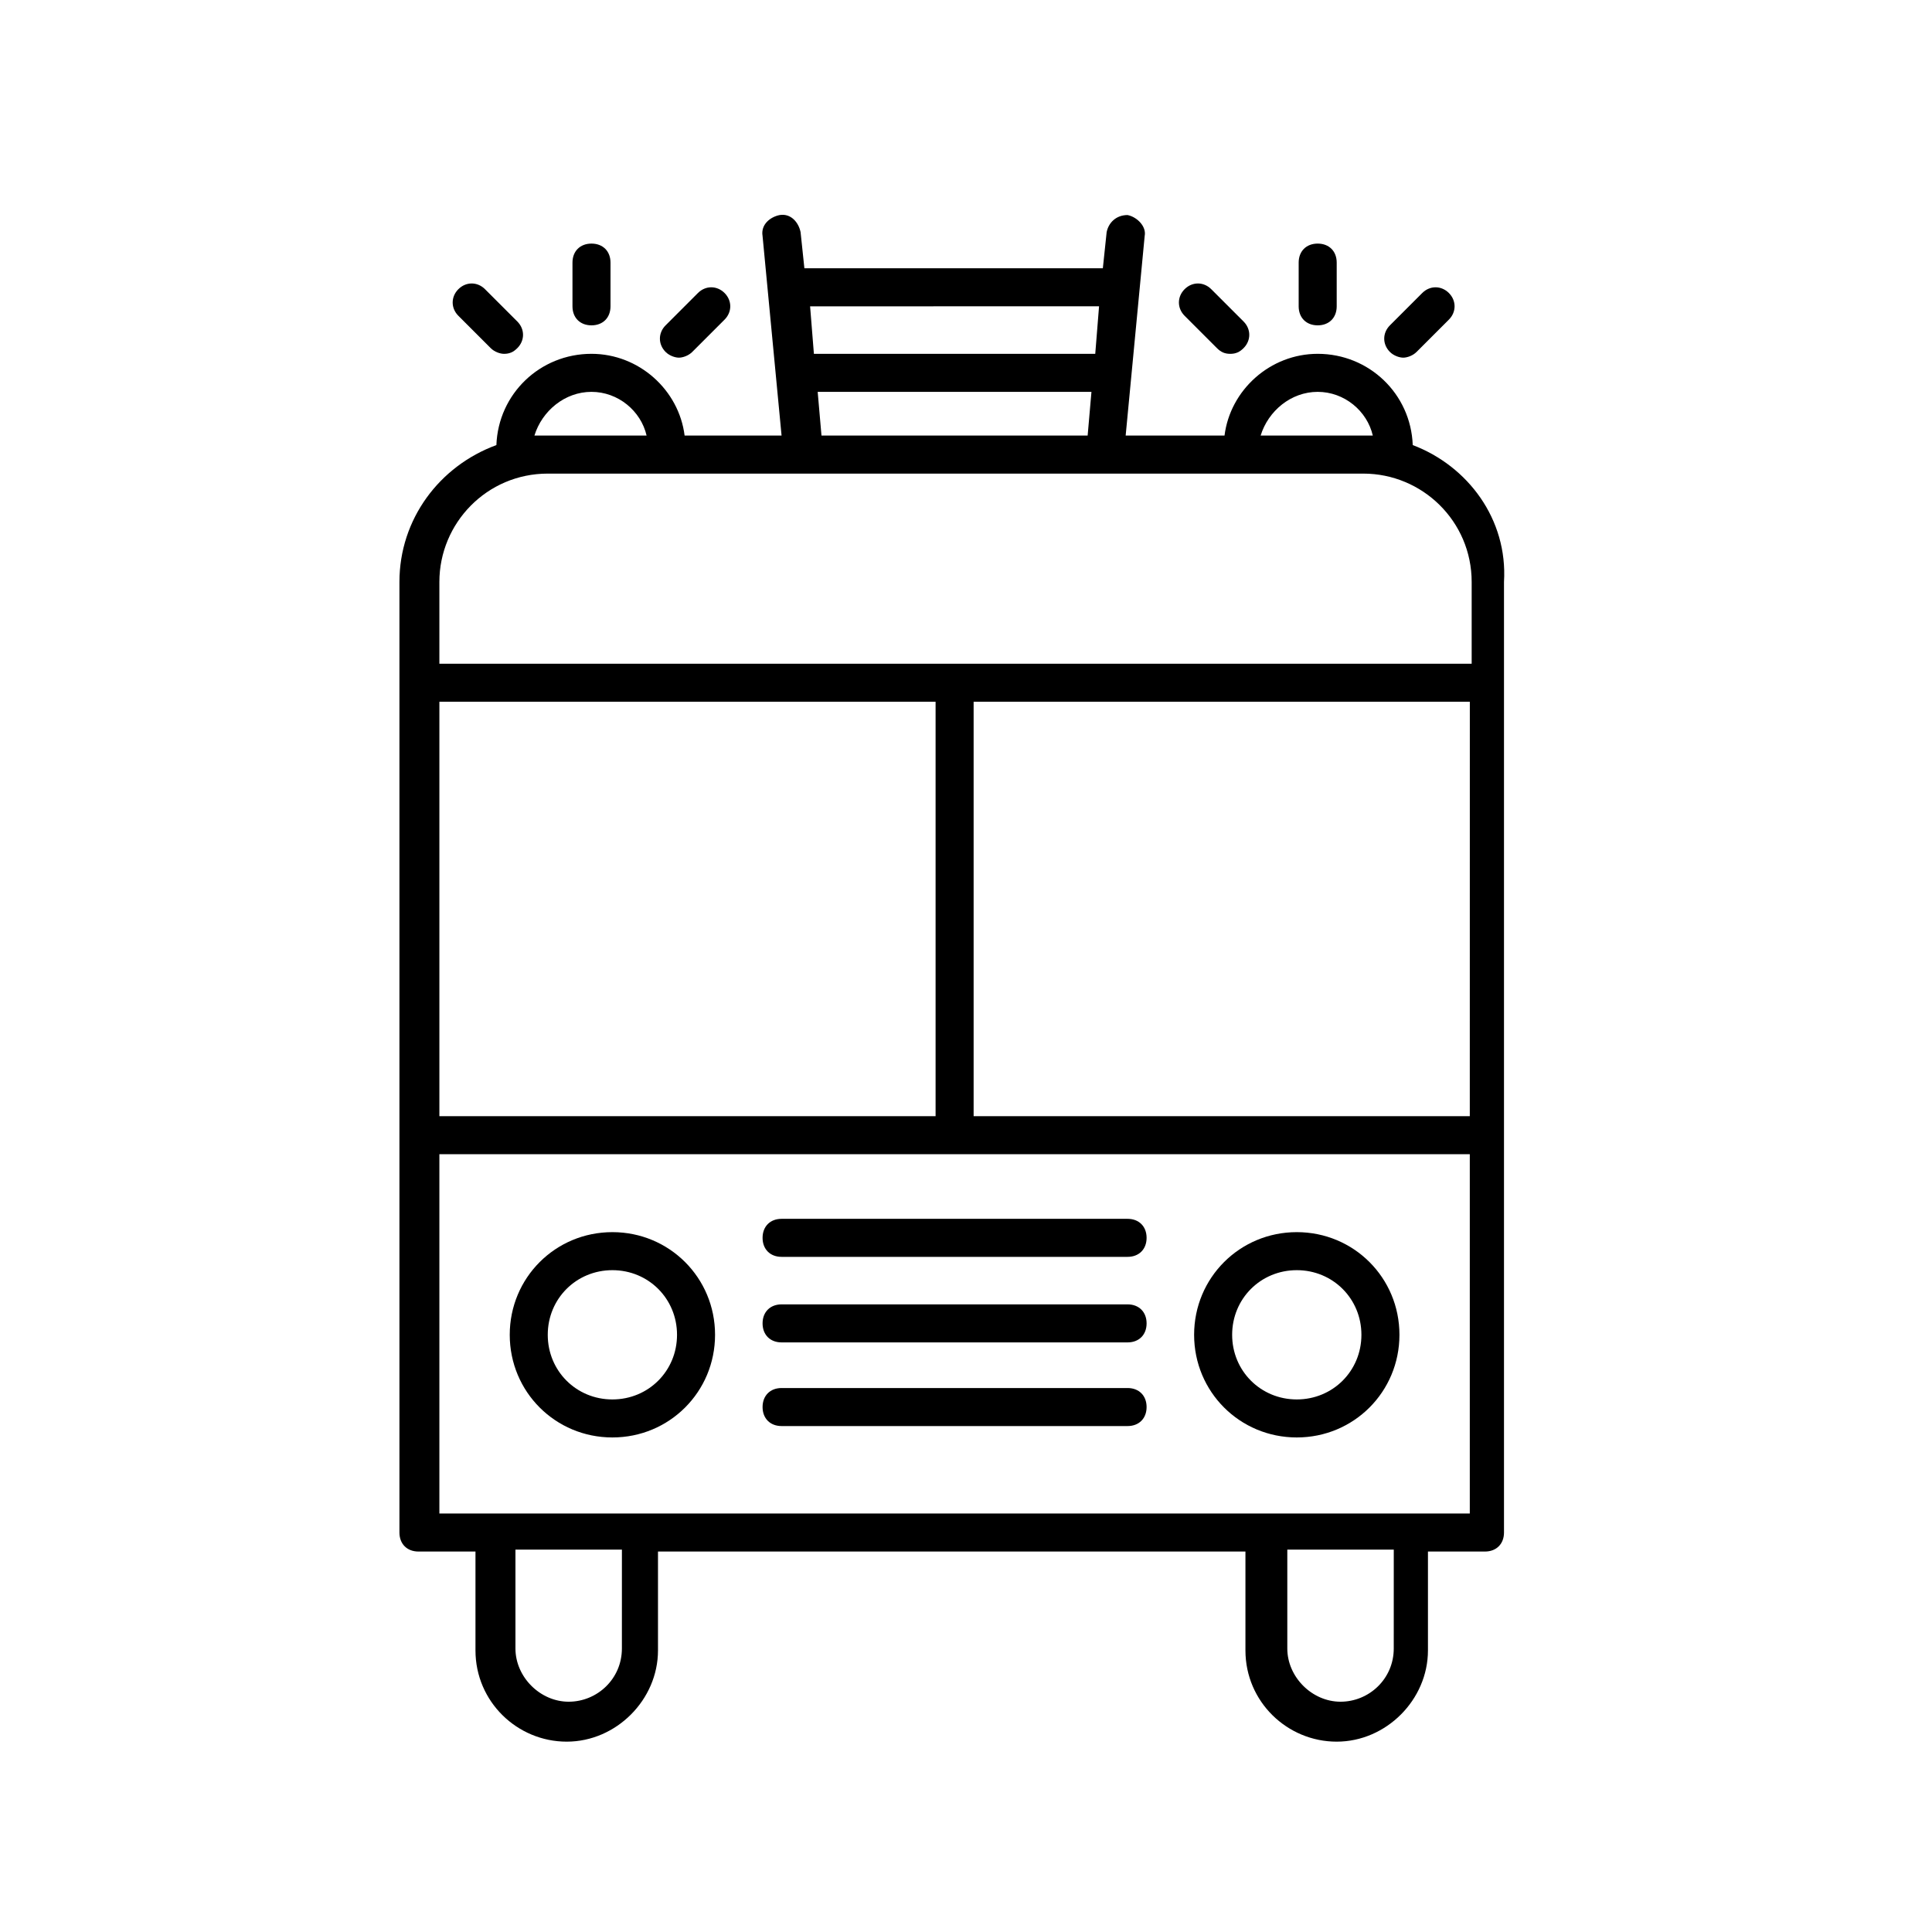
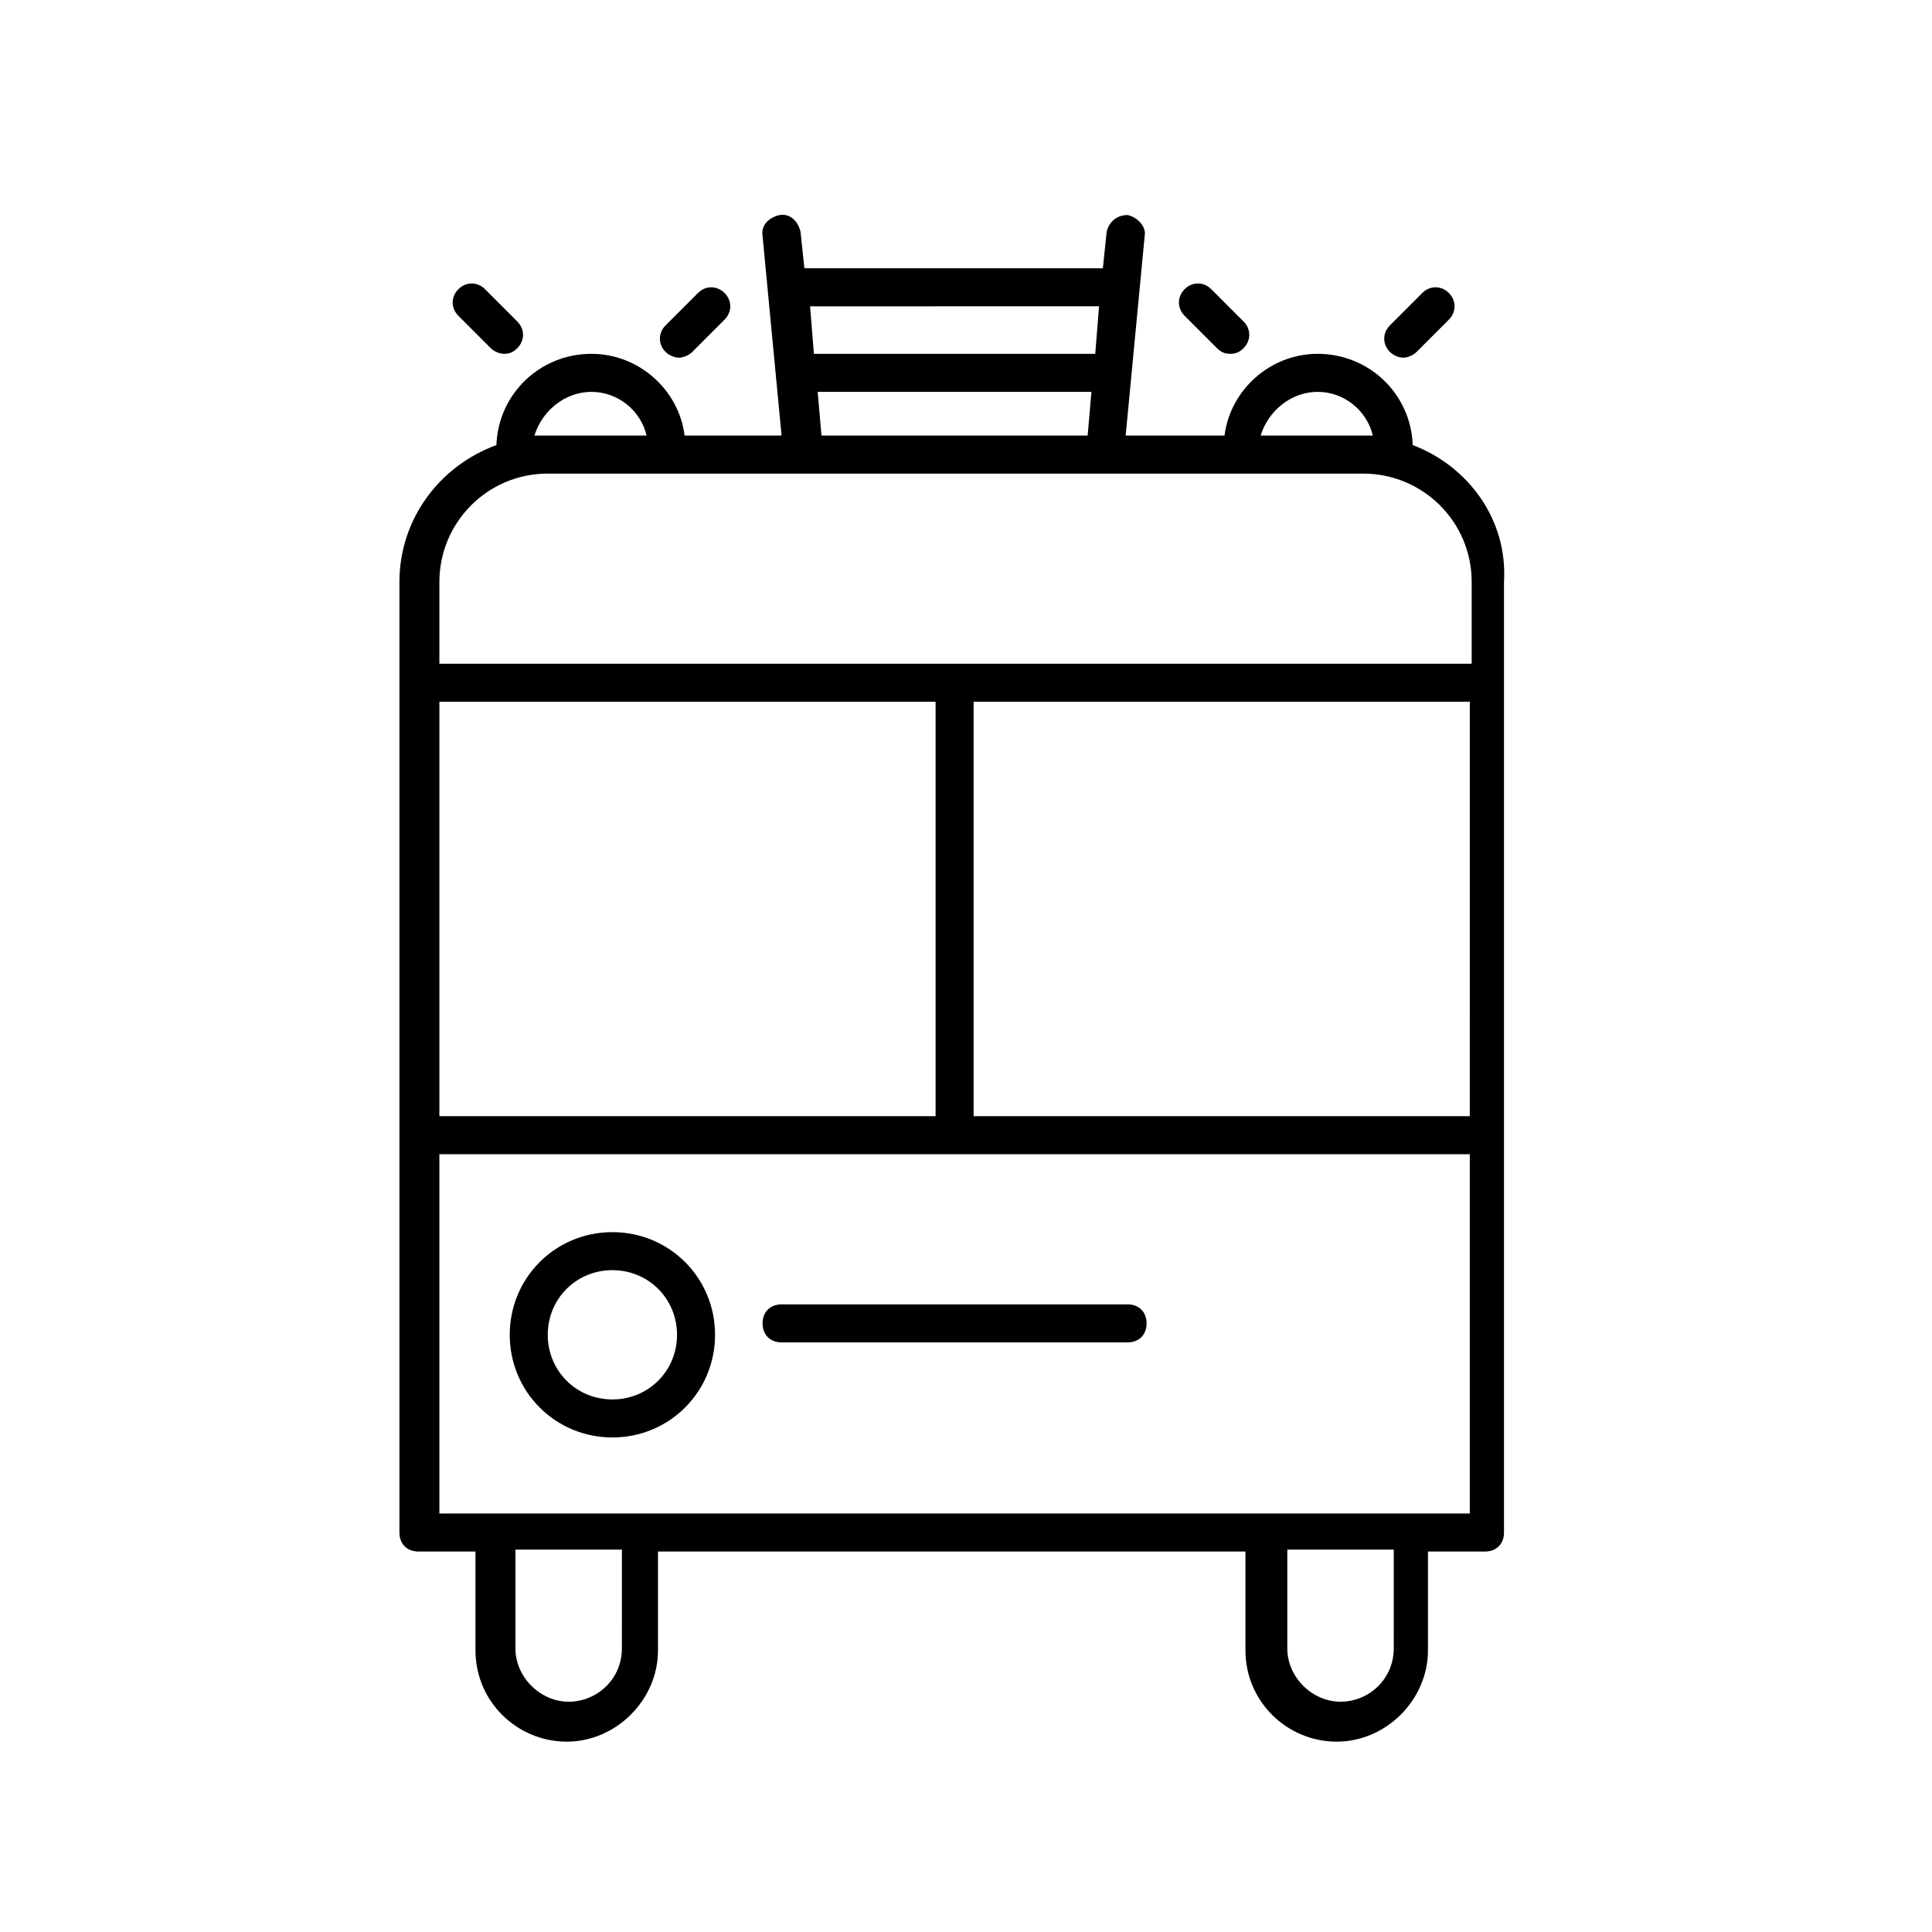
<svg xmlns="http://www.w3.org/2000/svg" fill="#000000" width="800px" height="800px" version="1.1" viewBox="144 144 512 512">
  <g>
-     <path d="m351.13 477.08h91.691c3.023 0 5.039-2.016 5.039-5.039 0-3.023-2.016-5.039-5.039-5.039h-91.691c-3.023 0-5.039 2.016-5.039 5.039 0 3.023 2.016 5.039 5.039 5.039z" />
    <path d="m351.13 499.75h91.691c3.023 0 5.039-2.016 5.039-5.039 0-3.023-2.016-5.039-5.039-5.039h-91.691c-3.023 0-5.039 2.016-5.039 5.039 0 3.023 2.016 5.039 5.039 5.039z" />
-     <path d="m351.13 521.92h91.691c3.023 0 5.039-2.016 5.039-5.039 0-3.023-2.016-5.039-5.039-5.039h-91.691c-3.023 0-5.039 2.016-5.039 5.039 0 3.023 2.016 5.039 5.039 5.039z" />
    <path d="m306.29 524.94c15.113 0 27.207-12.09 27.207-27.207 0-15.109-12.094-27.203-27.207-27.203-15.113 0-27.203 12.094-27.203 27.207s12.09 27.203 27.203 27.203zm0-44.332c9.574 0 17.129 7.559 17.129 17.129 0 9.574-7.559 17.129-17.129 17.129-9.574 0-17.129-7.559-17.129-17.129 0-9.574 7.559-17.129 17.129-17.129z" />
-     <path d="m487.66 524.94c15.113 0 27.207-12.09 27.207-27.207 0-15.109-12.09-27.203-27.207-27.203-15.113 0-27.207 12.09-27.207 27.207 0.004 15.113 12.094 27.203 27.207 27.203zm0-44.332c9.574 0 17.129 7.559 17.129 17.129 0 9.574-7.559 17.129-17.129 17.129-9.57 0-17.129-7.559-17.129-17.129 0-9.574 7.559-17.129 17.129-17.129z" />
    <path d="m518.39 261.95c-0.504-13.602-11.586-24.184-25.191-24.184-12.594 0-23.176 9.574-24.688 21.664h-26.199l5.039-52.898c0.504-2.519-2.016-5.039-4.535-5.543-3.023 0-5.039 2.016-5.543 4.535l-1.008 9.574h-79.094l-1.008-9.574c-0.504-2.519-2.519-5.039-5.543-4.535-2.519 0.504-5.039 2.519-4.535 5.543l5.039 52.898h-25.695c-1.512-12.09-12.09-21.664-24.688-21.664-13.602 0-24.688 10.578-25.191 24.184-15.113 5.543-25.695 19.648-25.695 36.273v251.91c0 3.023 2.016 5.039 5.039 5.039h15.113v26.199c0 13.602 11.082 24.184 24.184 24.184 13.098 0 24.184-11.082 24.184-24.184v-26.199h155.68v26.199c0 13.602 11.082 24.184 24.184 24.184 13.098 0 24.184-11.082 24.184-24.184v-26.199h15.113c3.023 0 5.039-2.016 5.039-5.039v-251.91c1.012-16.625-9.57-30.73-24.18-36.273zm-25.191-14.105c7.055 0 13.098 5.039 14.609 11.586h-29.727c2.019-6.547 8.062-11.586 15.117-11.586zm-57.938-22.672-1.008 12.594-74.562 0.004-1.008-12.594zm-2.016 22.672-1.008 11.586h-70.535l-1.008-11.586zm-132.5 0c7.055 0 13.098 5.039 14.609 11.586h-29.727c2.019-6.547 8.066-11.586 15.117-11.586zm-40.305 82.121h131.5v109.83h-131.5zm48.367 250.9c0 8.062-6.551 14.105-14.105 14.105-7.559 0-14.105-6.551-14.105-14.105v-26.199h28.215zm204.55 0c0 8.062-6.551 14.105-14.105 14.105-7.559 0-14.105-6.551-14.105-14.105v-26.199h28.215zm20.152-35.773h-273.07v-95.219h273.07zm0-105.29h-131.49v-109.83h131.5zm0-119.91h-273.07v-21.664c0-15.617 12.594-28.719 28.719-28.719h216.13c15.617 0 28.719 12.594 28.719 28.719v21.664z" />
-     <path d="m305.79 225.18v-11.586c0-3.023-2.016-5.039-5.039-5.039-3.023 0-5.039 2.016-5.039 5.039v11.586c0 3.023 2.016 5.039 5.039 5.039 3.023 0 5.039-2.016 5.039-5.039z" />
    <path d="m327.45 237.27 8.566-8.566c2.016-2.016 2.016-5.039 0-7.055-2.016-2.016-5.039-2.016-7.055 0l-8.566 8.566c-2.016 2.016-2.016 5.039 0 7.055 1.008 1.008 2.519 1.512 3.527 1.512s2.519-0.504 3.527-1.512z" />
    <path d="m277.57 237.77c1.512 0 2.519-0.504 3.527-1.512 2.016-2.016 2.016-5.039 0-7.055l-8.566-8.566c-2.016-2.016-5.039-2.016-7.055 0s-2.016 5.039 0 7.055l8.566 8.566c1.008 1.008 2.519 1.512 3.527 1.512z" />
-     <path d="m498.24 225.18v-11.586c0-3.023-2.016-5.039-5.039-5.039s-5.039 2.016-5.039 5.039v11.586c0 3.023 2.016 5.039 5.039 5.039s5.039-2.016 5.039-5.039z" />
    <path d="m519.4 237.27 8.566-8.566c2.016-2.016 2.016-5.039 0-7.055-2.016-2.016-5.039-2.016-7.055 0l-8.566 8.566c-2.016 2.016-2.016 5.039 0 7.055 1.008 1.008 2.519 1.512 3.527 1.512s2.519-0.504 3.527-1.512z" />
    <path d="m470.03 237.77c1.512 0 2.519-0.504 3.527-1.512 2.016-2.016 2.016-5.039 0-7.055l-8.566-8.566c-2.016-2.016-5.039-2.016-7.055 0s-2.016 5.039 0 7.055l8.566 8.566c1.008 1.008 2.016 1.512 3.527 1.512z" />
  </g>
</svg>